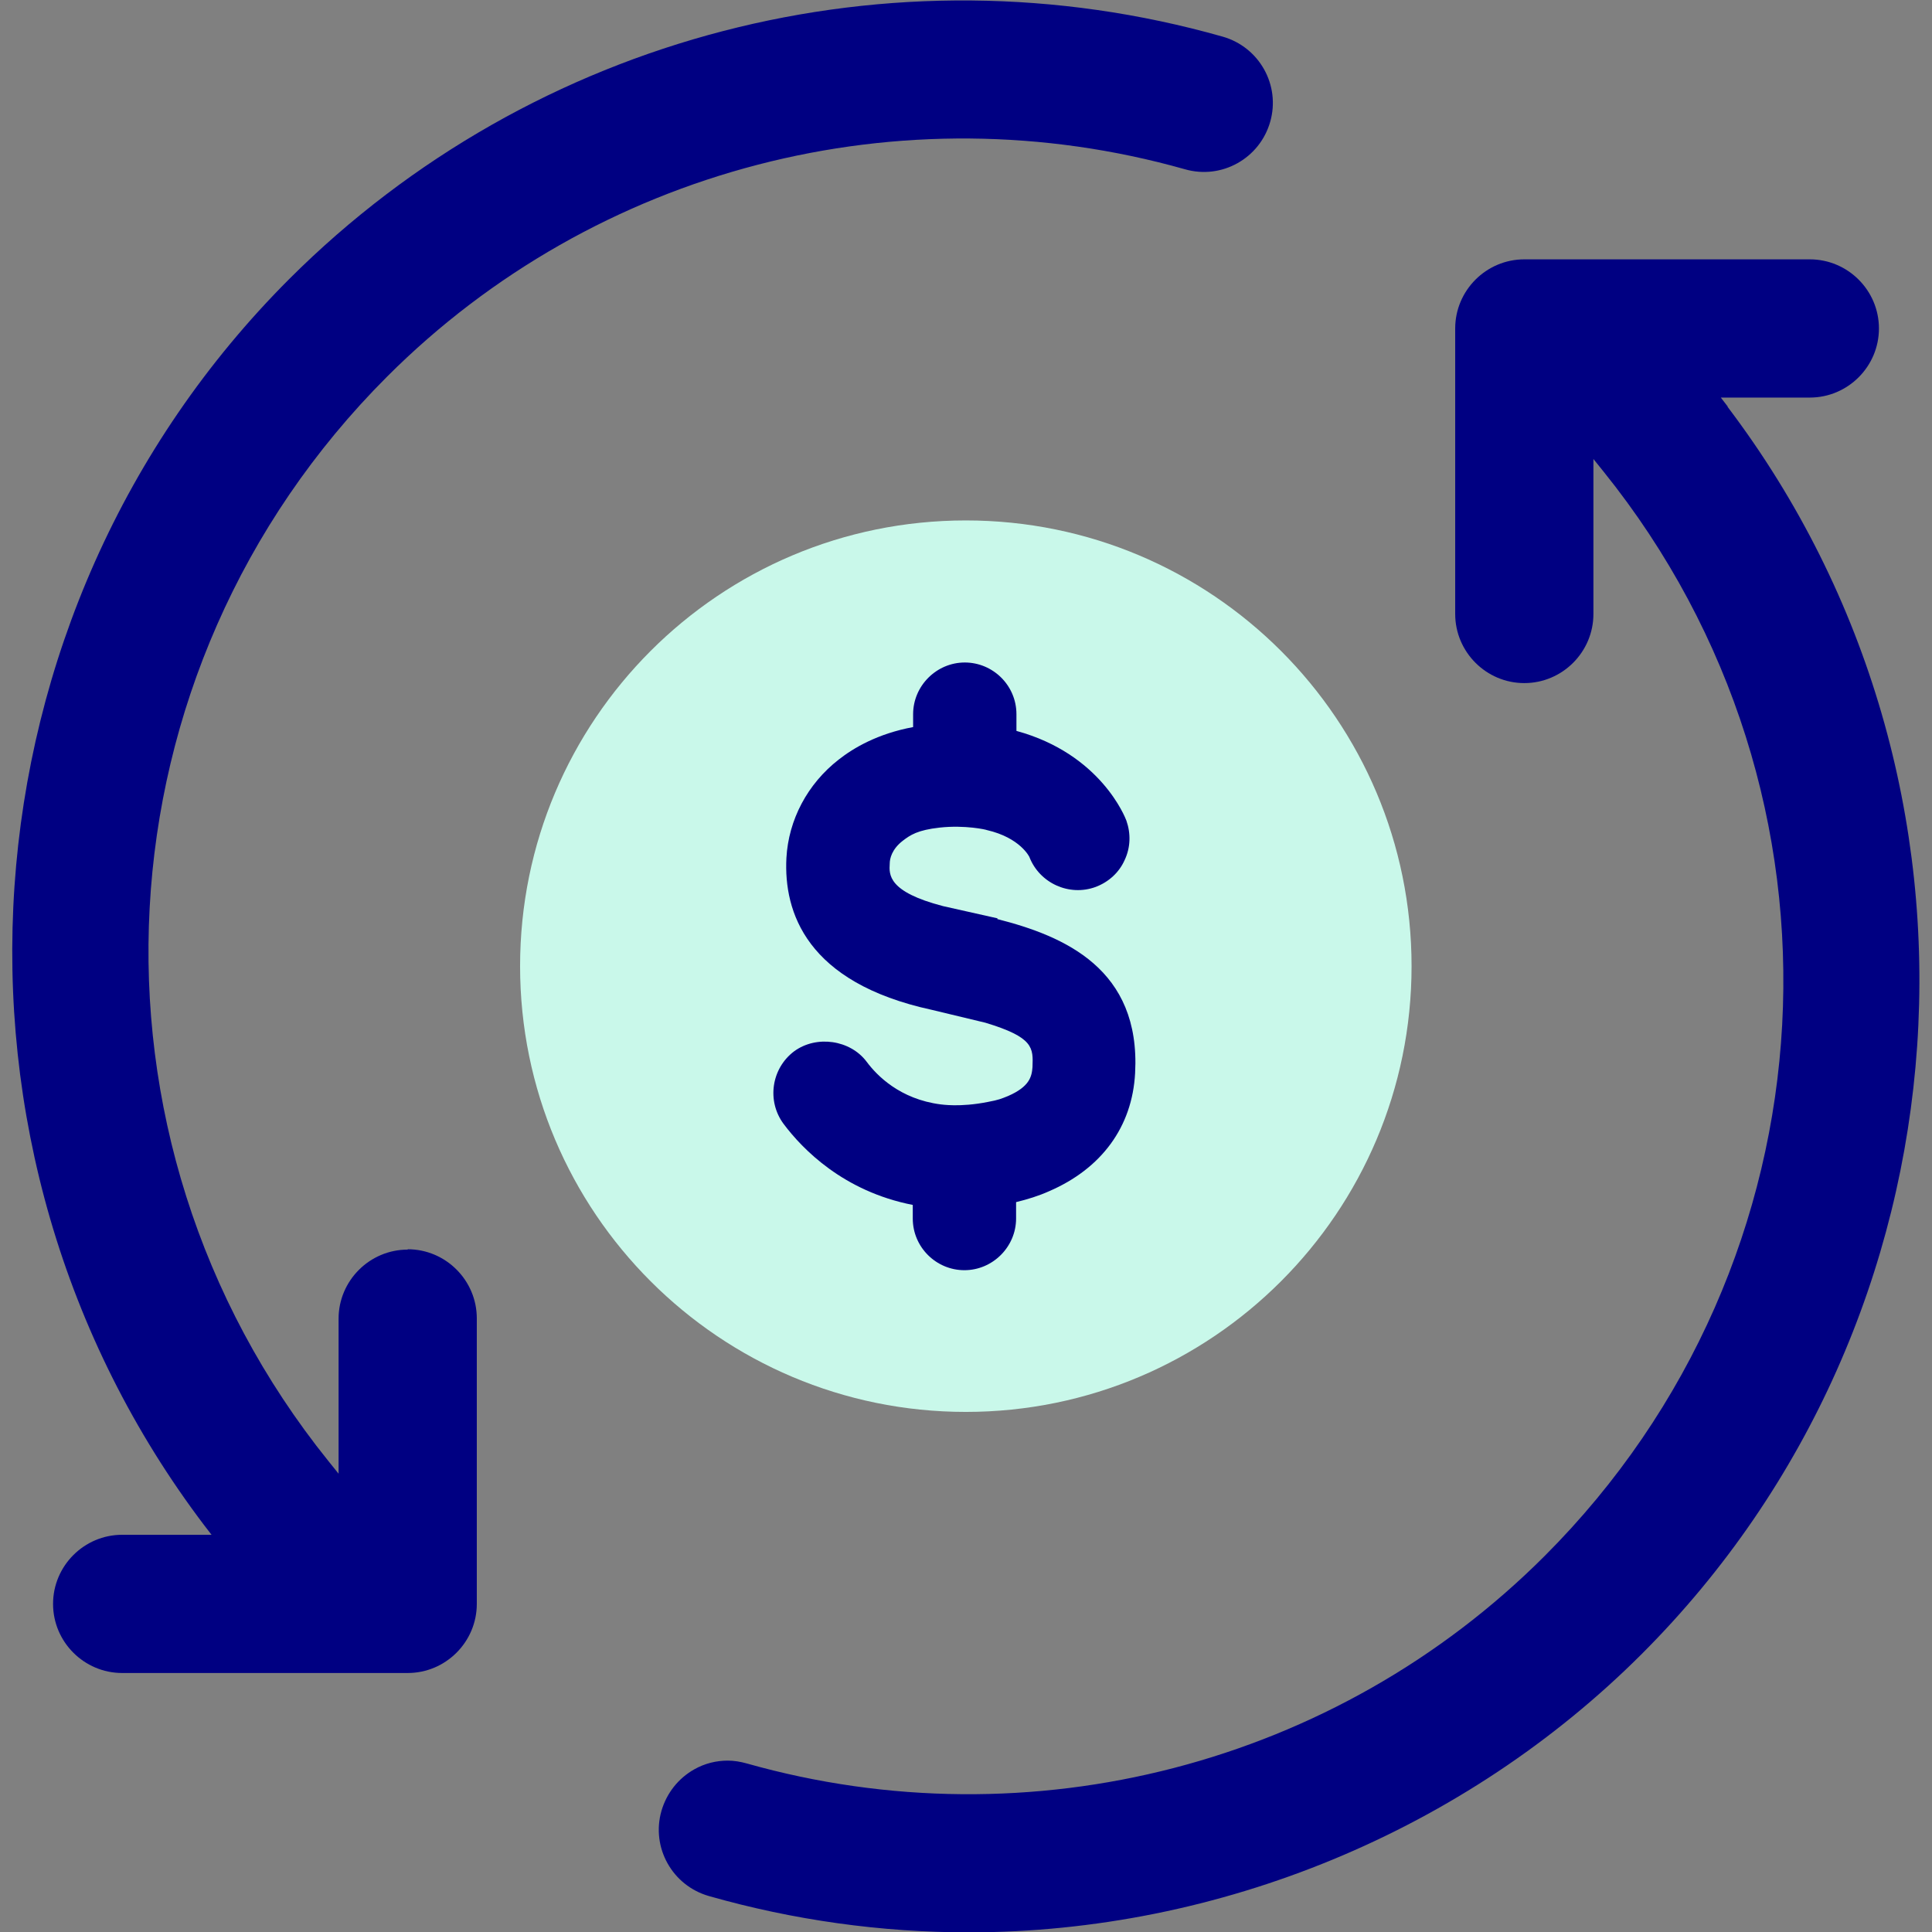
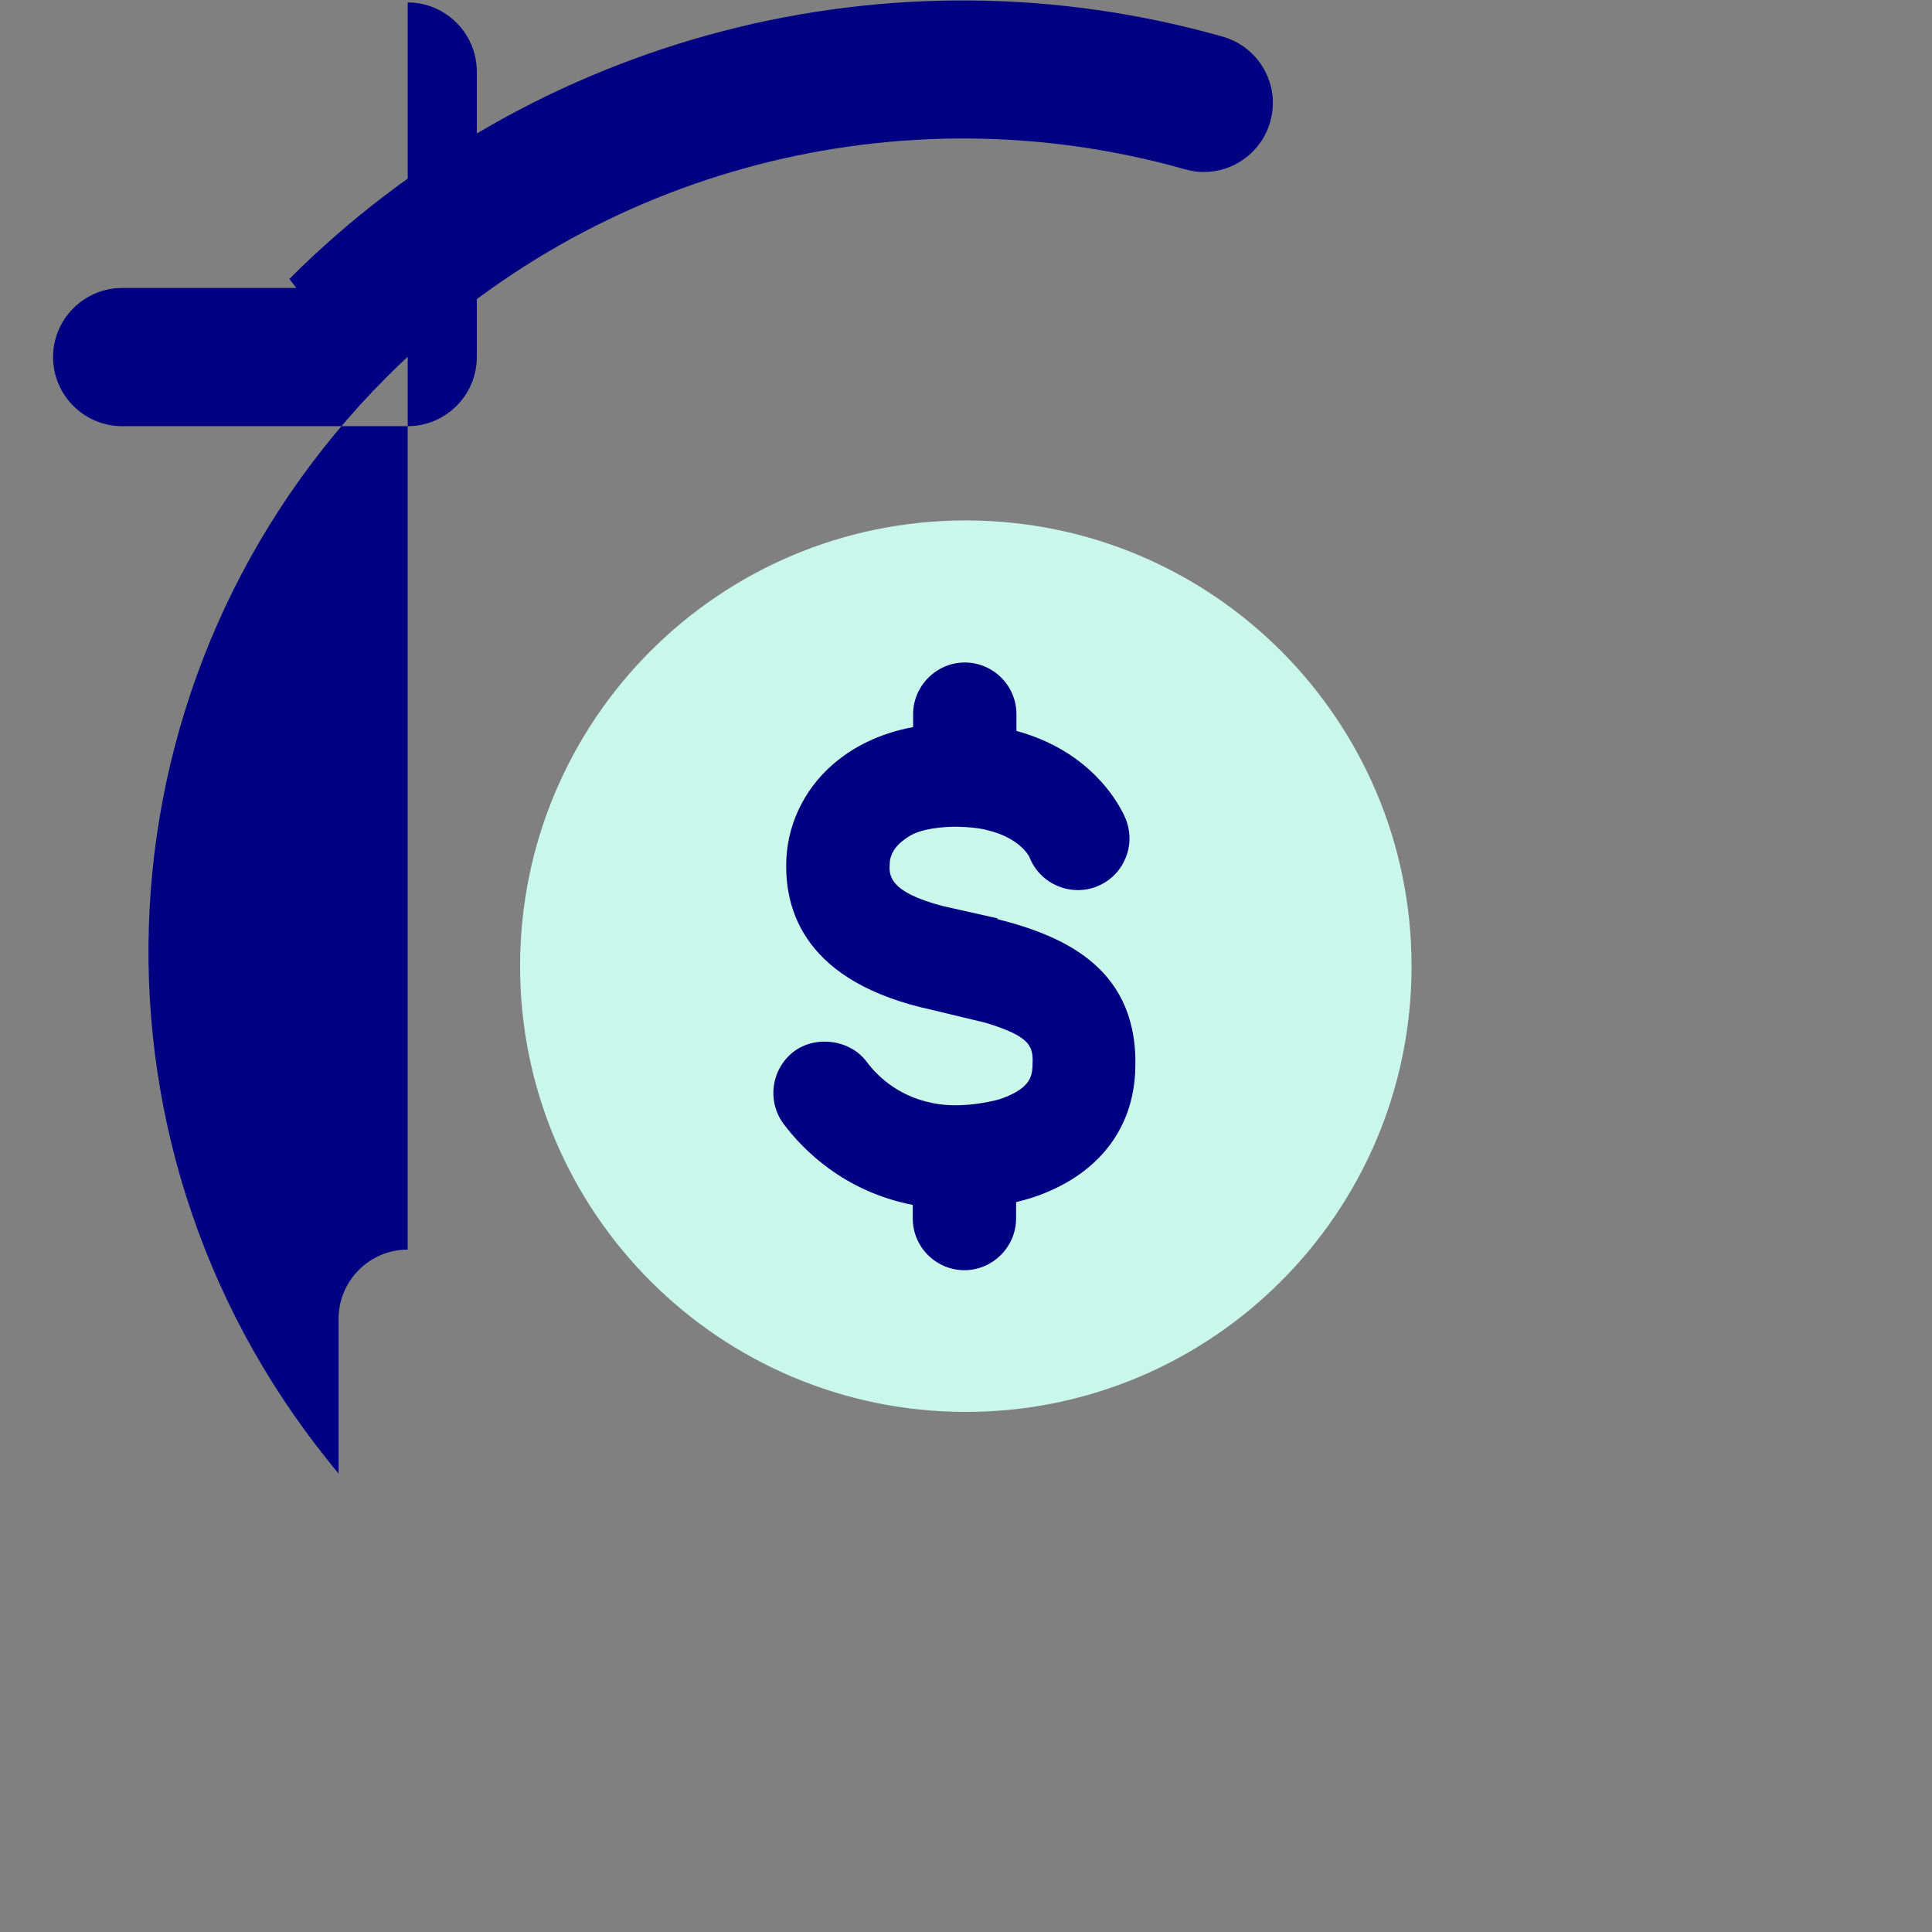
<svg xmlns="http://www.w3.org/2000/svg" id="Layer_2" viewBox="0 0 55.35 55.35">
  <rect x="0" y="0" width="55.35" height="55.35" fill="#808080" stroke="none" />
  <defs>
    <style>.cls-1{fill:none;}.cls-2{clip-path:url(#clippath);}.cls-3{fill:#000082;}.cls-4{fill:#c9f8ea;}.cls-5{clip-path:url(#clippath-1);}</style>
    <clipPath id="clippath">
      <rect class="cls-1" y="0" width="55.35" height="55.35" />
    </clipPath>
    <clipPath id="clippath-1">
      <rect class="cls-1" y="0" width="55.35" height="55.35" />
    </clipPath>
  </defs>
  <g id="Layer_2-2">
    <g id="line_of_credit">
      <g class="cls-2">
        <g class="cls-5">
          <path class="cls-4" d="M40.44,27.68c0,7.05-5.72,12.77-12.77,12.77s-12.77-5.72-12.77-12.77,5.71-12.77,12.77-12.77,12.77,5.72,12.77,12.77" />
          <path class="cls-3" d="M28.58,26.31l-1.56-.35c-1.58-.41-1.55-.9-1.53-1.22,0-.14,.06-.41,.37-.65,.22-.17,.43-.31,1.06-.38,.73-.08,1.34,.06,1.35,.07,.96,.22,1.22,.77,1.22,.77,.29,.75,1.14,1.14,1.9,.86,.37-.14,.67-.41,.83-.77,.17-.36,.18-.76,.05-1.13-.03-.08-.73-1.91-3.15-2.57v-.48c0-.82-.67-1.48-1.48-1.48s-1.48,.67-1.48,1.48v.37c-1.02,.19-1.71,.6-2.13,.93-.9,.7-1.44,1.73-1.5,2.82-.08,1.55,.57,3.57,4.16,4.35l1.54,.37c1.39,.42,1.37,.72,1.35,1.27-.02,.27-.08,.56-.7,.83-.2,.08-.26,.11-.58,.17-.81,.16-1.32,.07-1.35,.07-1.17-.15-1.83-.83-2.12-1.22-.47-.63-1.44-.77-2.08-.3-.65,.49-.79,1.42-.3,2.08,.54,.72,1.71,1.93,3.7,2.32v.39c0,.82,.67,1.48,1.48,1.48s1.48-.67,1.48-1.48v-.47c.33-.08,.65-.18,.94-.31,1.51-.65,2.39-1.85,2.47-3.39,.16-2.98-2.02-3.92-3.95-4.41" />
-           <path class="cls-3" d="M49.5,11.65l-.2-.26h2.55c1.09,0,1.98-.89,1.98-1.98s-.89-1.98-1.98-1.98h-8.18c-1.09,0-1.98,.89-1.98,1.98v8.18c0,1.09,.89,1.98,1.98,1.98s1.98-.89,1.98-1.98v-4.44l.29,.36c7.47,9.28,6.74,22.64-1.69,31.07-5.97,5.97-14.73,8.24-22.86,5.94-.18-.05-.36-.08-.54-.08-.33,0-.66,.08-.96,.25-.46,.26-.79,.68-.94,1.19-.3,1.05,.31,2.14,1.36,2.44,2.42,.69,4.93,1.04,7.44,1.04,7.19,0,14.22-2.91,19.29-7.98,9.58-9.58,10.63-24.94,2.45-35.73" />
-           <path class="cls-3" d="M11.68,35.8c-1.09,0-1.98,.89-1.98,1.98v4.44l-.29-.36c-7.47-9.28-6.75-22.64,1.68-31.07,5.97-5.97,14.73-8.24,22.86-5.94,1.05,.3,2.14-.31,2.44-1.36,.3-1.05-.31-2.14-1.36-2.44-9.51-2.7-19.75-.04-26.74,6.94C-1.28,17.56-2.33,32.92,5.86,43.71l.2,.26H3.5c-1.09,0-1.98,.89-1.98,1.98s.89,1.98,1.98,1.98H11.68c1.09,0,1.98-.89,1.98-1.98v-8.18c0-1.09-.89-1.98-1.98-1.98" />
+           <path class="cls-3" d="M11.68,35.8c-1.09,0-1.98,.89-1.98,1.98v4.44l-.29-.36c-7.47-9.28-6.75-22.64,1.68-31.07,5.97-5.97,14.73-8.24,22.86-5.94,1.05,.3,2.14-.31,2.44-1.36,.3-1.05-.31-2.14-1.36-2.44-9.51-2.7-19.75-.04-26.74,6.94l.2,.26H3.5c-1.09,0-1.98,.89-1.98,1.98s.89,1.98,1.98,1.98H11.68c1.09,0,1.98-.89,1.98-1.98v-8.18c0-1.09-.89-1.98-1.98-1.98" />
        </g>
      </g>
    </g>
  </g>
</svg>